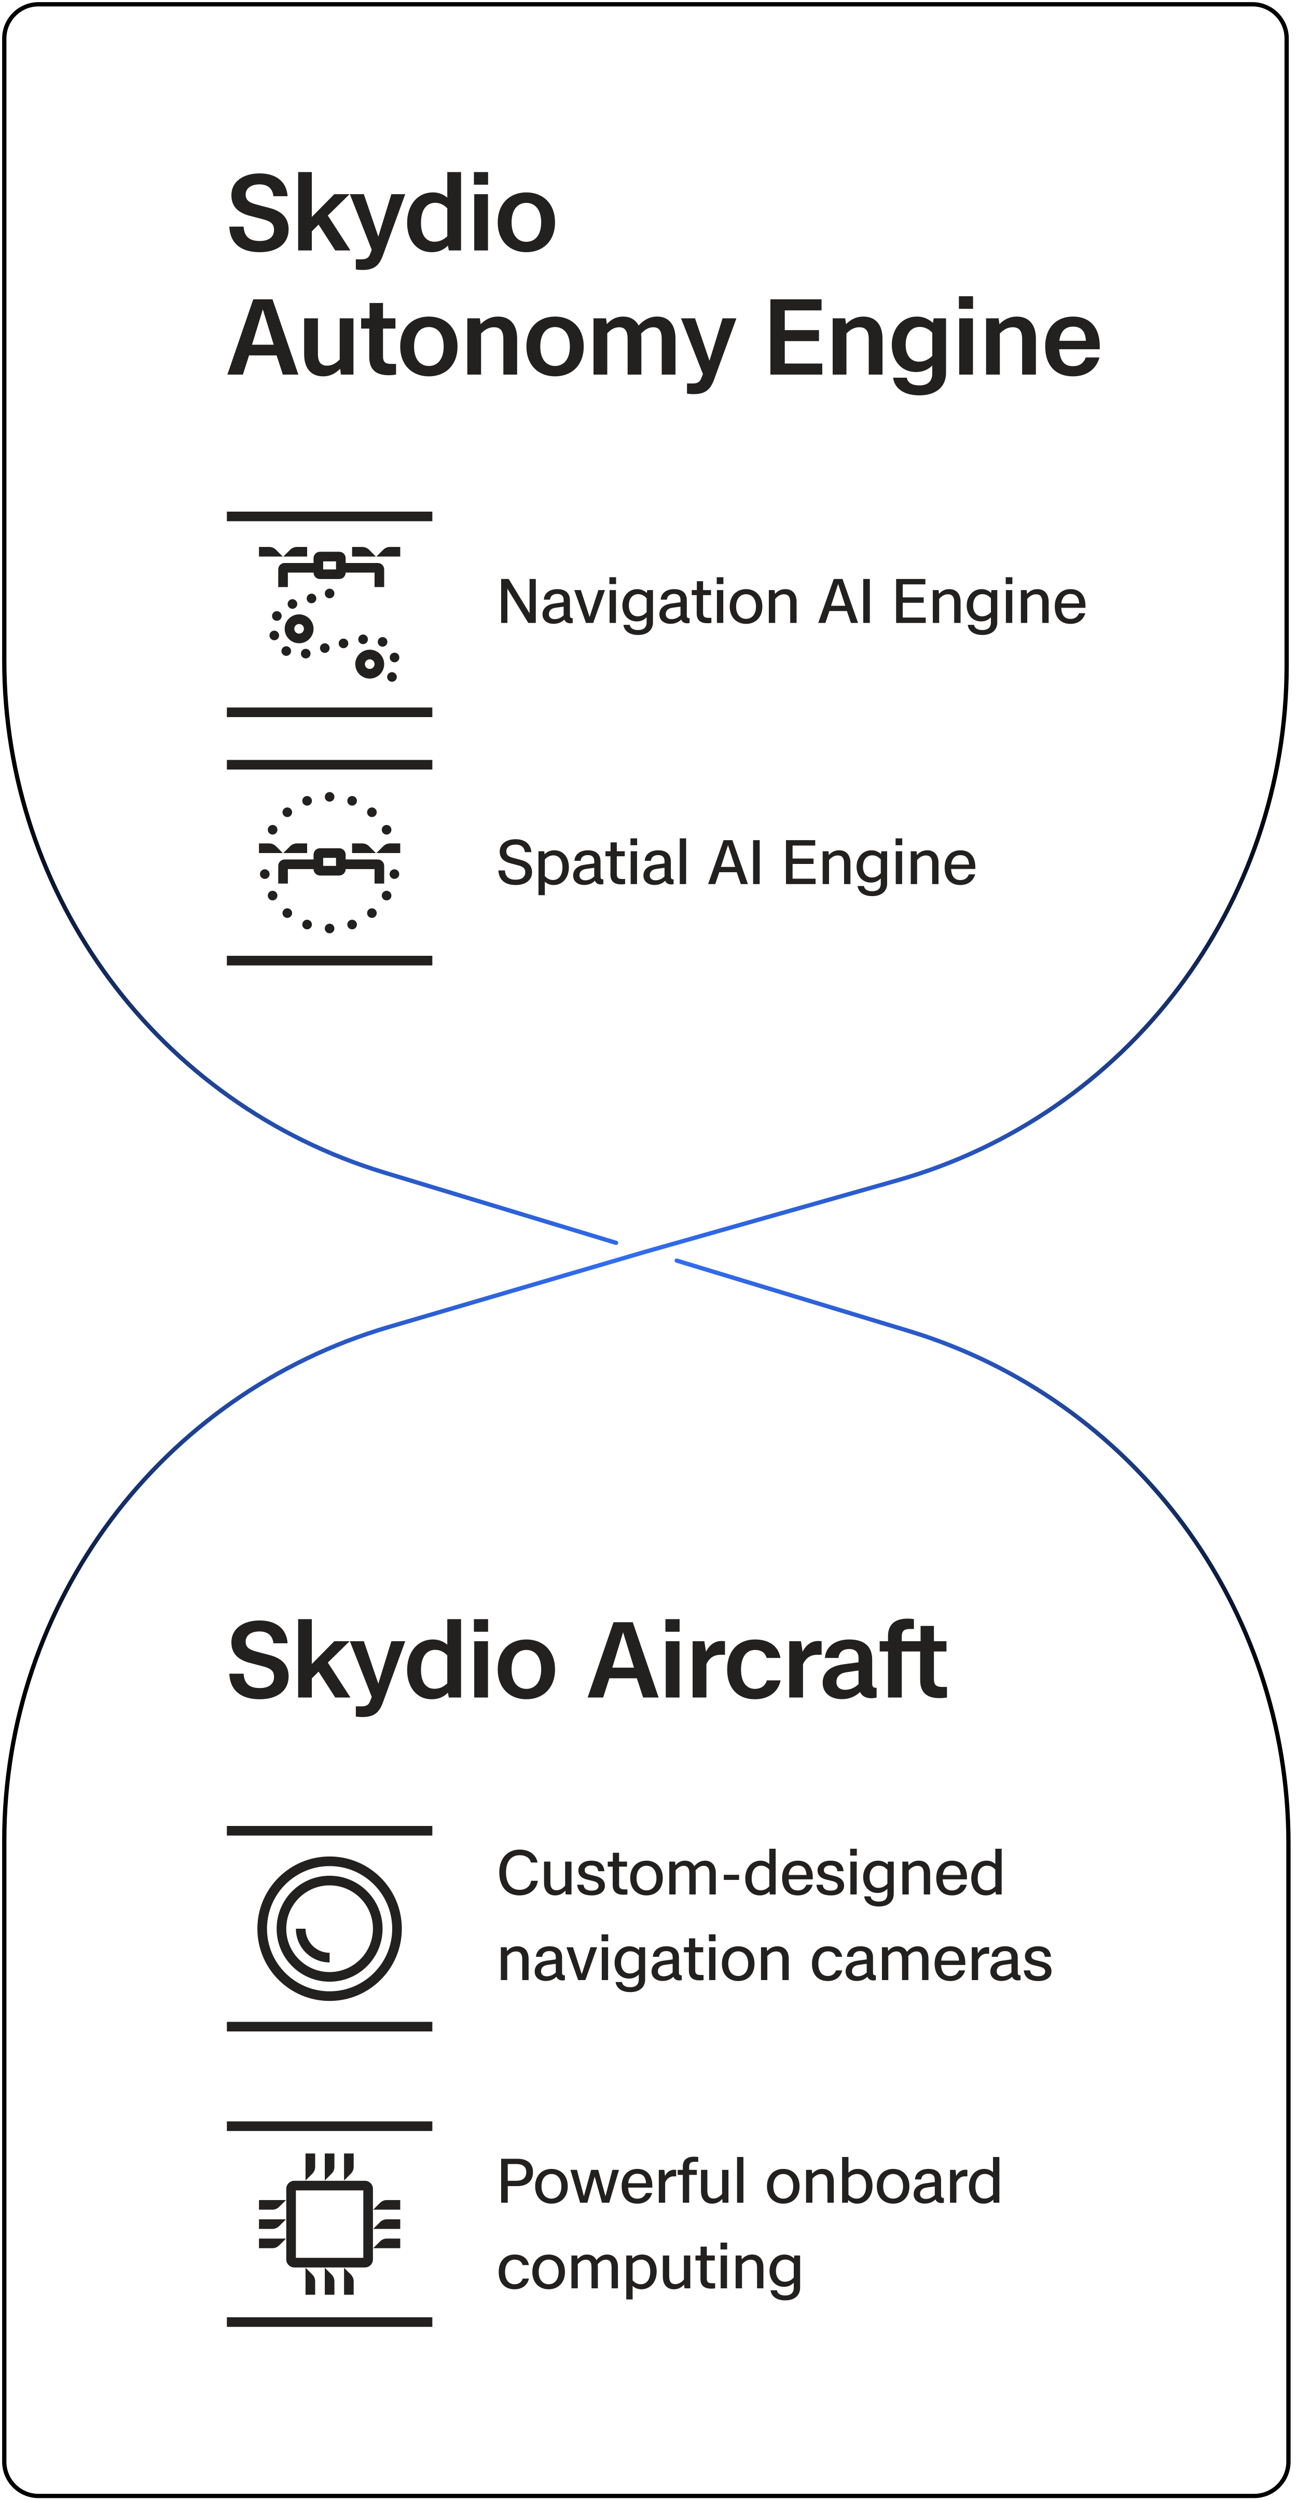
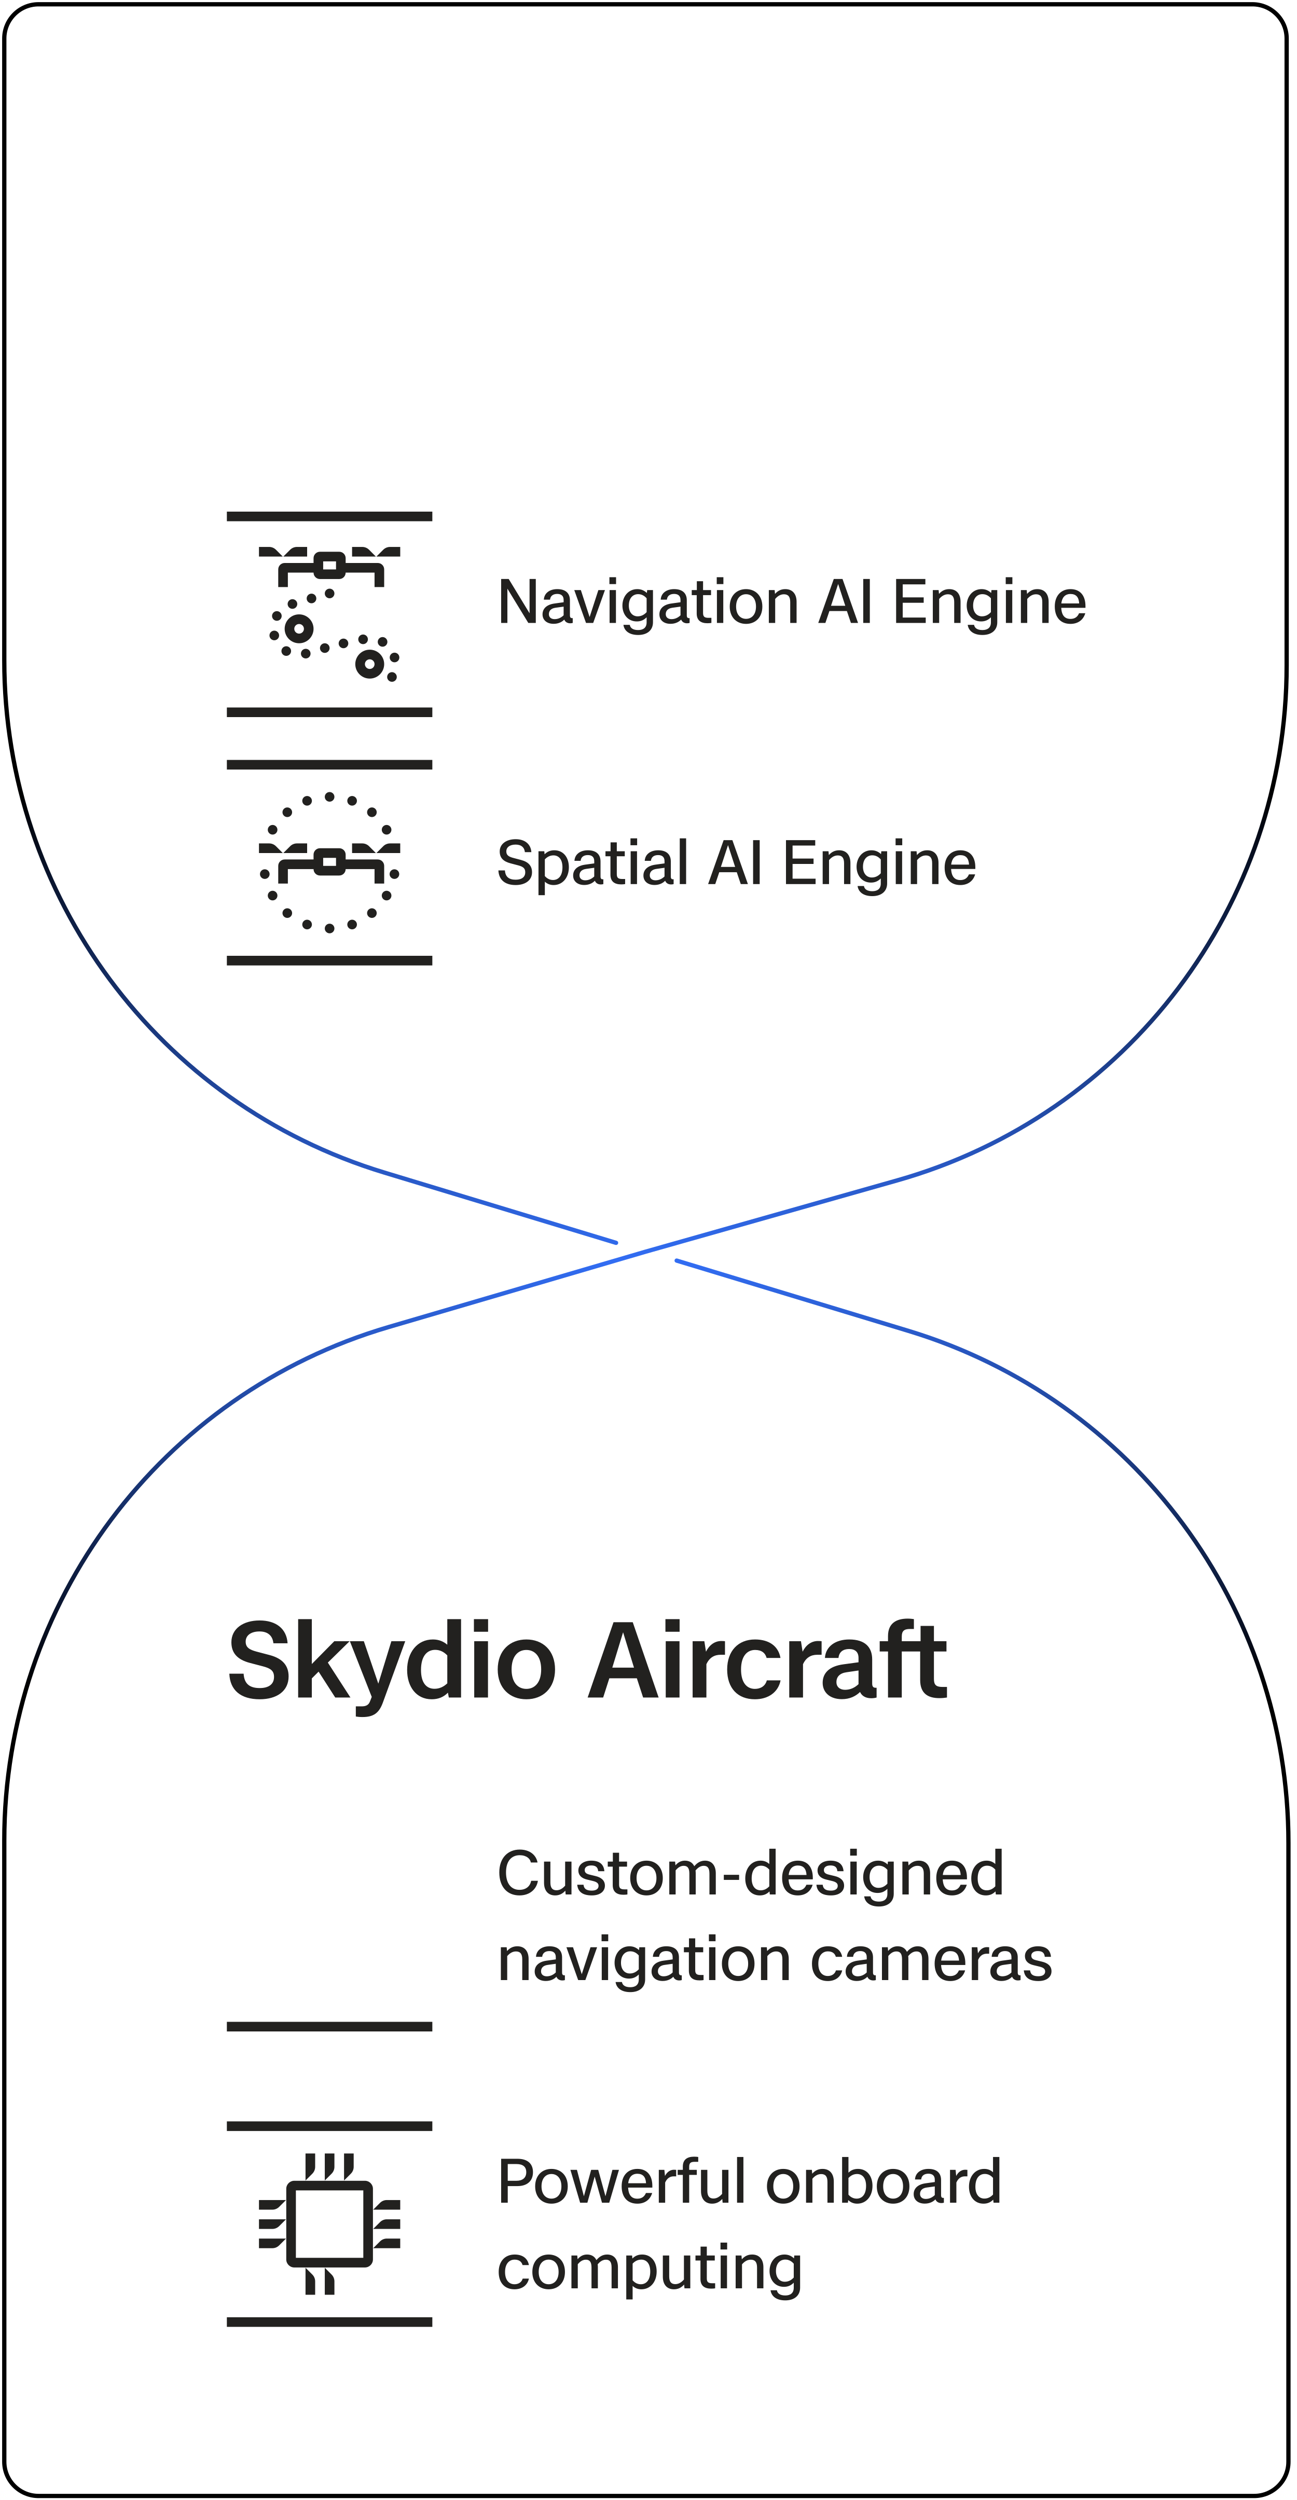
<svg xmlns="http://www.w3.org/2000/svg" fill="none" viewBox="0 0 303 584" height="584" width="303">
  <path stroke-linejoin="round" stroke-linecap="round" stroke-miterlimit="10" stroke="url(#paint0_linear_1373_8221)" d="M158.083 294.445L212.27 310.875C264.966 326.853 301 375.432 301 430.497L301 575C301 579.418 297.418 583 293 583L9 583C4.582 583 1 579.418 1 575L1 429.904C1 374.414 37.581 325.567 90.828 309.954L150.792 292.371L209.656 275.694C263.452 260.453 300.583 211.341 300.583 155.428L300.583 9C300.583 4.582 297.002 1 292.583 1L9 1C4.582 1 1 4.582 1 9L1 154.245C1 209.311 37.034 257.89 89.73 273.868L143.917 290.297" />
  <g clip-path="url(#clip0_1373_8221)">
    <path fill="#22211F" d="M53 119.501H101V121.751H53V119.501Z" />
    <path fill="#22211F" d="M53 165.251H101V167.501H53V165.251Z" />
    <path fill="#22211F" d="M90.597 157.563C90.907 157.025 91.596 156.841 92.134 157.151C92.672 157.462 92.856 158.15 92.545 158.688C92.234 159.226 91.547 159.411 91.009 159.101C90.471 158.79 90.286 158.102 90.597 157.563ZM86.375 151.751C88.239 151.751 89.75 153.262 89.75 155.126C89.75 156.99 88.239 158.501 86.375 158.501C84.511 158.501 83 156.99 83 155.126C83 153.262 84.511 151.751 86.375 151.751ZM86.375 154.001C85.754 154.001 85.25 154.505 85.25 155.126C85.25 155.747 85.754 156.251 86.375 156.251C86.996 156.251 87.5 155.747 87.5 155.126C87.5 154.505 86.996 154.001 86.375 154.001ZM91.879 152.486C92.479 152.326 93.096 152.682 93.257 153.282C93.418 153.882 93.062 154.499 92.462 154.66C91.862 154.821 91.245 154.464 91.084 153.864C90.923 153.264 91.279 152.647 91.879 152.486ZM71.137 151.585C71.737 151.424 72.354 151.781 72.515 152.381C72.675 152.981 72.319 153.598 71.719 153.759C71.119 153.919 70.502 153.563 70.341 152.963C70.18 152.363 70.537 151.746 71.137 151.585ZM65.9 151.51C66.211 150.972 66.899 150.787 67.438 151.098C67.975 151.408 68.16 152.097 67.85 152.635C67.539 153.173 66.85 153.357 66.312 153.047C65.775 152.736 65.59 152.048 65.9 151.51ZM75.585 150.291C76.185 150.13 76.802 150.486 76.963 151.086C77.124 151.686 76.767 152.303 76.167 152.464C75.567 152.625 74.95 152.269 74.789 151.669C74.628 151.069 74.985 150.452 75.585 150.291ZM79.951 149.198C80.551 149.038 81.168 149.394 81.329 149.994C81.49 150.594 81.133 151.211 80.533 151.372C79.933 151.533 79.316 151.176 79.155 150.576C78.995 149.976 79.351 149.359 79.951 149.198ZM88.4 149.367C88.711 148.829 89.399 148.645 89.938 148.956C90.475 149.267 90.66 149.954 90.35 150.492C90.039 151.03 89.351 151.215 88.812 150.904C88.274 150.594 88.09 149.905 88.4 149.367ZM84.531 148.244C85.131 148.084 85.748 148.439 85.909 149.039C86.07 149.639 85.713 150.256 85.113 150.417C84.513 150.578 83.896 150.222 83.735 149.622C83.575 149.022 83.931 148.405 84.531 148.244ZM69.875 143.501C71.739 143.501 73.25 145.012 73.25 146.876C73.25 148.74 71.739 150.251 69.875 150.251C68.011 150.251 66.5 148.74 66.5 146.876C66.5 145.012 68.011 143.501 69.875 143.501ZM63.788 147.342C64.388 147.181 65.005 147.538 65.166 148.138C65.327 148.738 64.97 149.355 64.37 149.516C63.77 149.676 63.154 149.32 62.993 148.72C62.833 148.12 63.188 147.503 63.788 147.342ZM69.875 145.751C69.254 145.751 68.75 146.255 68.75 146.876C68.75 147.497 69.254 148.001 69.875 148.001C70.496 148.001 71 147.497 71 146.876C71 146.255 70.496 145.751 69.875 145.751ZM63.704 143.313C64.015 142.775 64.703 142.591 65.241 142.901C65.779 143.212 65.964 143.9 65.653 144.438C65.343 144.977 64.654 145.161 64.116 144.851C63.578 144.54 63.394 143.852 63.704 143.313ZM68.031 139.994C68.631 139.834 69.248 140.189 69.409 140.789C69.57 141.389 69.213 142.006 68.613 142.167C68.013 142.328 67.396 141.972 67.235 141.372C67.075 140.772 67.431 140.155 68.031 139.994ZM72.77 138.661C73.391 138.661 73.895 139.165 73.895 139.786C73.895 140.407 73.392 140.911 72.77 140.911C72.149 140.911 71.645 140.407 71.645 139.786C71.646 139.165 72.149 138.661 72.77 138.661ZM77 137.497C77.621 137.497 78.125 138.001 78.125 138.622C78.125 139.243 77.621 139.747 77 139.747C76.379 139.747 75.875 139.243 75.875 138.622C75.875 138.001 76.379 137.497 77 137.497ZM79.25 128.876C80.078 128.876 80.75 129.548 80.75 130.376V131.501H88.25C89.078 131.501 89.75 132.173 89.75 133.001V137.126H87.5V133.751H80.75C80.75 134.579 80.078 135.251 79.25 135.251H74.75C73.922 135.251 73.25 134.579 73.25 133.751H67.25V137.126H65V133.001C65 132.173 65.672 131.501 66.5 131.501H73.25V130.376C73.25 129.548 73.922 128.876 74.75 128.876H79.25ZM75.5 133.001H78.5V131.126H75.5V133.001ZM62.879 127.751C63.476 127.751 64.048 127.988 64.47 128.41L66.061 130.001L60.5 130.002V127.751H62.879ZM71.751 130.002L66.189 130.001L67.78 128.41C68.202 127.988 68.774 127.751 69.371 127.751H71.751V130.002ZM84.628 127.751C85.225 127.751 85.797 127.988 86.219 128.41L87.81 130.001L82.25 130.002V127.751H84.628ZM93.5 130.002L87.939 130.001L89.529 128.41C89.951 127.988 90.523 127.751 91.12 127.751H93.5V130.002Z" />
  </g>
-   <path fill="#22211F" d="M60.68 58.909C56.216 58.909 53.72 56.773 53.576 52.933H56.912C57.056 55.333 58.352 56.293 60.68 56.293C62.888 56.293 64.016 55.309 64.016 53.701C64.016 52.309 63.296 51.709 61.472 51.229L58.448 50.437C55.472 49.669 54.056 48.133 54.056 45.589C54.056 42.397 56.84 40.501 60.656 40.501C64.448 40.501 66.968 42.397 67.184 45.829H63.872C63.68 44.077 62.6 43.069 60.632 43.069C58.568 43.069 57.392 44.029 57.392 45.445C57.392 46.837 58.328 47.341 59.912 47.773L63.008 48.589C65.984 49.381 67.424 51.013 67.424 53.581C67.424 56.989 64.688 58.909 60.68 58.909ZM69.653 58.501V40.189H72.845V50.677L78.101 45.349H81.677L76.589 50.341L81.869 58.501H78.317L74.429 52.453L72.845 54.037V58.501H69.653ZM84.686 63.061C84.062 63.061 83.558 63.013 83.126 62.941V60.565H84.47C85.358 60.565 86.102 60.373 86.462 59.341L86.846 58.357L81.734 45.349H84.998L88.382 55.261L91.43 45.349H94.67L89.438 59.701C88.574 62.053 87.35 63.061 84.686 63.061ZM104.855 58.501L104.639 57.373C103.607 58.429 102.359 58.909 100.847 58.909C97.247 58.909 95.111 55.981 95.111 52.069C95.111 48.013 97.439 44.941 101.135 44.941C102.551 44.941 103.607 45.421 104.495 46.165V40.189H107.711V58.501H104.855ZM98.351 52.069C98.351 55.045 99.599 56.461 101.495 56.461C102.671 56.461 103.631 56.005 104.495 55.189V48.661C103.703 47.845 102.791 47.365 101.663 47.365C99.815 47.365 98.351 48.757 98.351 52.069ZM110.786 58.501V45.349H114.002V58.501H110.786ZM114.026 40.189V43.141H110.714V40.189H114.026ZM122.971 58.909C119.131 58.909 116.275 56.365 116.275 51.949C116.275 47.485 119.155 44.941 122.971 44.941C126.787 44.941 129.667 47.485 129.667 51.949C129.667 56.365 126.787 58.909 122.971 58.909ZM122.971 56.485C124.963 56.485 126.427 54.949 126.427 51.949C126.427 48.925 124.963 47.389 122.971 47.389C120.955 47.389 119.515 48.925 119.515 51.949C119.515 54.949 120.955 56.485 122.971 56.485ZM53.12 87.501L59.168 69.909H63.656L69.704 87.501H66.08L64.616 83.013H58.184L56.744 87.501H53.12ZM58.88 80.517H63.944L61.4 72.261L58.88 80.517ZM75.473 87.909C72.545 87.909 71.057 85.869 71.057 82.797V74.349H74.273V82.653C74.273 84.645 75.017 85.413 76.409 85.413C77.585 85.413 78.545 84.813 79.361 83.949V74.349H82.577V87.501H79.649L79.457 86.133C78.377 87.261 77.105 87.909 75.473 87.909ZM90.846 87.645C87.966 87.645 86.262 86.445 86.262 83.397V76.749H84.366V74.349H86.334V70.773H89.478V74.349H92.382V76.749H89.478V83.205C89.478 84.501 89.934 85.005 91.398 85.005H92.526V87.501C92.094 87.573 91.494 87.645 90.846 87.645ZM100.19 87.909C96.35 87.909 93.494 85.365 93.494 80.949C93.494 76.485 96.374 73.941 100.19 73.941C104.006 73.941 106.886 76.485 106.886 80.949C106.886 85.365 104.006 87.909 100.19 87.909ZM100.19 85.485C102.182 85.485 103.646 83.949 103.646 80.949C103.646 77.925 102.182 76.389 100.19 76.389C98.174 76.389 96.734 77.925 96.734 80.949C96.734 83.949 98.174 85.485 100.19 85.485ZM117.593 79.221C117.593 77.229 116.849 76.437 115.385 76.437C114.161 76.437 113.225 77.037 112.385 77.901V87.501H109.169V74.349H112.097L112.289 75.717C113.393 74.613 114.689 73.941 116.321 73.941C119.321 73.941 120.809 76.005 120.809 79.077V87.501H117.593V79.221ZM129.674 87.909C125.834 87.909 122.978 85.365 122.978 80.949C122.978 76.485 125.858 73.941 129.674 73.941C133.49 73.941 136.37 76.485 136.37 80.949C136.37 85.365 133.49 87.909 129.674 87.909ZM129.674 85.485C131.666 85.485 133.13 83.949 133.13 80.949C133.13 77.925 131.666 76.389 129.674 76.389C127.658 76.389 126.218 77.925 126.218 80.949C126.218 83.949 127.658 85.485 129.674 85.485ZM138.653 87.501V74.349H141.581L141.773 75.693C142.805 74.589 144.005 73.941 145.541 73.941C147.269 73.941 148.493 74.709 149.189 76.029C150.341 74.781 151.733 73.941 153.509 73.941C156.365 73.941 157.805 76.005 157.805 79.101V87.501H154.589V79.197C154.589 77.205 153.893 76.437 152.621 76.437C151.445 76.437 150.557 77.085 149.765 77.949C149.813 78.309 149.837 78.693 149.837 79.101V87.501H146.621V79.197C146.621 77.205 145.925 76.437 144.653 76.437C143.501 76.437 142.637 77.037 141.869 77.853V87.501H138.653ZM162.054 92.061C161.43 92.061 160.926 92.013 160.494 91.941V89.565H161.838C162.726 89.565 163.47 89.373 163.83 88.341L164.214 87.357L159.102 74.349H162.366L165.75 84.261L168.798 74.349H172.038L166.806 88.701C165.942 91.053 164.718 92.061 162.054 92.061ZM179.976 87.501V69.909H191.928V72.501H183.336V77.109H191.328V79.677H183.336V84.909H192.096V87.501H179.976ZM202.952 79.221C202.952 77.229 202.208 76.437 200.744 76.437C199.52 76.437 198.584 77.037 197.744 77.901V87.501H194.528V74.349H197.456L197.648 75.717C198.752 74.613 200.048 73.941 201.68 73.941C204.68 73.941 206.168 76.005 206.168 79.077V87.501H202.952V79.221ZM221.01 87.069C221.01 90.453 218.562 92.349 214.794 92.349C211.002 92.349 208.938 90.597 208.65 88.221H211.842C212.034 89.349 213.018 90.021 214.794 90.021C216.666 90.021 217.794 89.157 217.794 87.189V85.389C216.714 86.421 215.466 86.901 214.002 86.901C210.282 86.901 208.338 83.901 208.338 80.541C208.338 76.965 210.546 73.941 214.218 73.941C215.706 73.941 216.906 74.493 217.938 75.405L218.13 74.349H221.01V87.069ZM211.578 80.541C211.578 83.037 212.826 84.477 214.674 84.477C215.922 84.477 216.906 83.997 217.794 83.133V77.709C217.002 76.869 216.042 76.365 214.866 76.365C212.994 76.365 211.578 77.757 211.578 80.541ZM224.083 87.501V74.349H227.299V87.501H224.083ZM227.323 69.189V72.141H224.011V69.189H227.323ZM238.788 79.221C238.788 77.229 238.044 76.437 236.58 76.437C235.356 76.437 234.42 77.037 233.58 77.901V87.501H230.364V74.349H233.292L233.484 75.717C234.588 74.613 235.884 73.941 237.516 73.941C240.516 73.941 242.004 76.005 242.004 79.077V87.501H238.788V79.221ZM250.654 87.909C246.598 87.909 244.174 85.365 244.174 80.877C244.174 76.461 246.862 73.941 250.678 73.941C254.59 73.941 256.918 76.461 256.918 80.829V81.573H247.438C247.63 84.381 248.71 85.533 250.654 85.533C252.142 85.533 253.126 84.885 253.654 83.493H256.846C256.102 86.229 253.894 87.909 250.654 87.909ZM247.486 79.605H253.678C253.558 77.349 252.574 76.293 250.678 76.293C248.758 76.293 247.75 77.493 247.486 79.605Z" />
  <path fill="#22211F" d="M117.078 145.501V135.239H118.842L123.714 143.247V135.239H125.17V145.501H123.42L118.534 137.493V145.501H117.078ZM133.198 145.585C132.498 145.585 132.008 145.221 131.826 144.717C131.28 145.291 130.44 145.711 129.334 145.711C127.766 145.711 126.744 144.843 126.744 143.499C126.744 142.239 127.612 141.231 129.544 140.965L131.672 140.671V140.125C131.672 139.229 131.168 138.725 130.188 138.725C129.264 138.725 128.592 139.131 128.494 140.069H127.052C127.136 138.487 128.466 137.605 130.188 137.605C132.204 137.605 133.142 138.627 133.142 140.209V143.709C133.142 144.213 133.324 144.381 133.632 144.381H133.8V145.501C133.632 145.557 133.408 145.585 133.198 145.585ZM128.228 143.457C128.228 144.185 128.76 144.619 129.558 144.619C130.426 144.619 131.112 144.255 131.672 143.723V141.693L129.768 141.959C128.732 142.099 128.228 142.659 128.228 143.457ZM136.902 145.501L134.158 137.829H135.698L137.742 144.129L139.786 137.829H141.326L138.582 145.501H136.902ZM142.41 145.501V137.829H143.894V145.501H142.41ZM143.922 134.819V136.429H142.368V134.819H143.922ZM152.546 145.347C152.546 147.251 151.146 148.315 149.088 148.315C146.988 148.315 145.826 147.335 145.644 145.949H147.128C147.254 146.733 147.926 147.167 149.088 147.167C150.278 147.167 151.062 146.621 151.062 145.347V144.185C150.39 144.871 149.648 145.151 148.766 145.151C146.638 145.151 145.406 143.443 145.406 141.455C145.406 139.327 146.792 137.605 148.878 137.605C149.76 137.605 150.474 137.899 151.118 138.501L151.188 137.829H152.546V145.347ZM146.904 141.455C146.904 142.995 147.744 143.961 148.962 143.961C149.844 143.961 150.502 143.583 151.062 142.981V139.747C150.544 139.159 149.914 138.781 149.074 138.781C147.884 138.781 146.904 139.663 146.904 141.455ZM160.501 145.585C159.801 145.585 159.311 145.221 159.129 144.717C158.583 145.291 157.743 145.711 156.637 145.711C155.069 145.711 154.047 144.843 154.047 143.499C154.047 142.239 154.915 141.231 156.847 140.965L158.975 140.671V140.125C158.975 139.229 158.471 138.725 157.491 138.725C156.567 138.725 155.895 139.131 155.797 140.069H154.355C154.439 138.487 155.769 137.605 157.491 137.605C159.507 137.605 160.445 138.627 160.445 140.209V143.709C160.445 144.213 160.627 144.381 160.935 144.381H161.103V145.501C160.935 145.557 160.711 145.585 160.501 145.585ZM155.531 143.457C155.531 144.185 156.063 144.619 156.861 144.619C157.729 144.619 158.415 144.255 158.975 143.723V141.693L157.071 141.959C156.035 142.099 155.531 142.659 155.531 143.457ZM165.255 145.571C163.701 145.571 162.763 144.885 162.763 143.303V139.005H161.601V137.829H162.791V135.757H164.247V137.829H166.109V139.005H164.247V143.163C164.247 143.975 164.527 144.311 165.465 144.311H166.193V145.501C165.941 145.543 165.619 145.571 165.255 145.571ZM167.485 145.501V137.829H168.969V145.501H167.485ZM168.997 134.819V136.429H167.443V134.819H168.997ZM174.289 145.725C172.147 145.725 170.481 144.269 170.481 141.679C170.481 139.075 172.161 137.605 174.289 137.605C176.417 137.605 178.097 139.075 178.097 141.679C178.097 144.269 176.431 145.725 174.289 145.725ZM174.289 144.549C175.605 144.549 176.613 143.555 176.613 141.679C176.613 139.789 175.605 138.795 174.289 138.795C172.973 138.795 171.965 139.789 171.965 141.679C171.965 143.555 172.973 144.549 174.289 144.549ZM184.61 140.629C184.61 139.341 184.106 138.809 183.14 138.809C182.272 138.809 181.614 139.299 181.096 139.901V145.501H179.612V137.829H180.97L181.054 138.725C181.698 137.997 182.454 137.605 183.462 137.605C185.212 137.605 186.094 138.823 186.094 140.559V145.501H184.61V140.629ZM191.158 145.501L194.784 135.239H196.828L200.454 145.501H198.788L197.85 142.729H193.762L192.824 145.501H191.158ZM194.14 141.497H197.472L195.806 136.401L194.14 141.497ZM201.666 145.501V135.239H203.206V145.501H201.666ZM209.349 145.501V135.239H216.181V136.499H210.889V139.537H215.789V140.797H210.889V144.241H216.265V145.501H209.349ZM222.918 140.629C222.918 139.341 222.414 138.809 221.448 138.809C220.58 138.809 219.922 139.299 219.404 139.901V145.501H217.92V137.829H219.278L219.362 138.725C220.006 137.997 220.762 137.605 221.77 137.605C223.52 137.605 224.402 138.823 224.402 140.559V145.501H222.918V140.629ZM232.978 145.347C232.978 147.251 231.578 148.315 229.52 148.315C227.42 148.315 226.258 147.335 226.076 145.949H227.56C227.686 146.733 228.358 147.167 229.52 147.167C230.71 147.167 231.494 146.621 231.494 145.347V144.185C230.822 144.871 230.08 145.151 229.198 145.151C227.07 145.151 225.838 143.443 225.838 141.455C225.838 139.327 227.224 137.605 229.31 137.605C230.192 137.605 230.906 137.899 231.55 138.501L231.62 137.829H232.978V145.347ZM227.336 141.455C227.336 142.995 228.176 143.961 229.394 143.961C230.276 143.961 230.934 143.583 231.494 142.981V139.747C230.976 139.159 230.346 138.781 229.506 138.781C228.316 138.781 227.336 139.663 227.336 141.455ZM234.996 145.501V137.829H236.48V145.501H234.996ZM236.508 134.819V136.429H234.954V134.819H236.508ZM243.494 140.629C243.494 139.341 242.99 138.809 242.024 138.809C241.156 138.809 240.498 139.299 239.98 139.901V145.501H238.496V137.829H239.854L239.938 138.725C240.582 137.997 241.338 137.605 242.346 137.605C244.096 137.605 244.978 138.823 244.978 140.559V145.501H243.494V140.629ZM250.082 145.725C247.814 145.725 246.414 144.269 246.414 141.651C246.414 139.019 247.996 137.605 250.082 137.605C252.238 137.605 253.582 138.991 253.582 141.581V141.973H247.926C248.024 143.807 248.794 144.563 250.082 144.563C251.048 144.563 251.72 144.129 252.084 143.233H253.54C253.078 144.829 251.804 145.725 250.082 145.725ZM247.94 140.951H252.112C252.028 139.467 251.37 138.739 250.082 138.739C248.766 138.739 248.094 139.621 247.94 140.951Z" />
  <path fill="#22211F" d="M120.466 206.725C117.946 206.725 116.532 205.479 116.434 203.309H117.96C118.058 204.821 118.912 205.479 120.466 205.479C121.936 205.479 122.706 204.821 122.706 203.743C122.706 202.847 122.244 202.441 121.082 202.133L119.276 201.657C117.568 201.209 116.742 200.369 116.742 198.871C116.742 197.121 118.296 196.015 120.466 196.015C122.552 196.015 124.008 197.107 124.134 199.039H122.622C122.51 197.933 121.768 197.275 120.466 197.275C119.066 197.275 118.282 197.919 118.282 198.871C118.282 199.809 118.94 200.131 119.934 200.397L121.74 200.873C123.434 201.321 124.288 202.231 124.288 203.743C124.288 205.661 122.664 206.725 120.466 206.725ZM125.799 209.091V198.829H127.157L127.227 199.543C127.871 198.885 128.613 198.605 129.509 198.605C131.567 198.605 132.897 200.215 132.897 202.567C132.897 205.003 131.441 206.725 129.327 206.725C128.473 206.725 127.815 206.431 127.283 205.941V209.091H125.799ZM127.283 204.625C127.787 205.199 128.417 205.549 129.201 205.549C130.391 205.549 131.399 204.667 131.399 202.567C131.399 200.761 130.559 199.795 129.299 199.795C128.487 199.795 127.829 200.145 127.283 200.733V204.625ZM140.348 206.585C139.648 206.585 139.158 206.221 138.976 205.717C138.43 206.291 137.59 206.711 136.484 206.711C134.916 206.711 133.894 205.843 133.894 204.499C133.894 203.239 134.762 202.231 136.694 201.965L138.822 201.671V201.125C138.822 200.229 138.318 199.725 137.338 199.725C136.414 199.725 135.742 200.131 135.644 201.069H134.202C134.286 199.487 135.616 198.605 137.338 198.605C139.354 198.605 140.292 199.627 140.292 201.209V204.709C140.292 205.213 140.474 205.381 140.782 205.381H140.95V206.501C140.782 206.557 140.558 206.585 140.348 206.585ZM135.378 204.457C135.378 205.185 135.91 205.619 136.708 205.619C137.576 205.619 138.262 205.255 138.822 204.723V202.693L136.918 202.959C135.882 203.099 135.378 203.659 135.378 204.457ZM145.102 206.571C143.548 206.571 142.61 205.885 142.61 204.303V200.005H141.448V198.829H142.638V196.757H144.094V198.829H145.956V200.005H144.094V204.163C144.094 204.975 144.374 205.311 145.312 205.311H146.04V206.501C145.788 206.543 145.466 206.571 145.102 206.571ZM147.332 206.501V198.829H148.816V206.501H147.332ZM148.844 195.819V197.429H147.29V195.819H148.844ZM156.768 206.585C156.068 206.585 155.578 206.221 155.396 205.717C154.85 206.291 154.01 206.711 152.904 206.711C151.336 206.711 150.314 205.843 150.314 204.499C150.314 203.239 151.182 202.231 153.114 201.965L155.242 201.671V201.125C155.242 200.229 154.738 199.725 153.758 199.725C152.834 199.725 152.162 200.131 152.064 201.069H150.622C150.706 199.487 152.036 198.605 153.758 198.605C155.774 198.605 156.712 199.627 156.712 201.209V204.709C156.712 205.213 156.894 205.381 157.202 205.381H157.37V206.501C157.202 206.557 156.978 206.585 156.768 206.585ZM151.798 204.457C151.798 205.185 152.33 205.619 153.128 205.619C153.996 205.619 154.682 205.255 155.242 204.723V202.693L153.338 202.959C152.302 203.099 151.798 203.659 151.798 204.457ZM158.803 206.501V195.819H160.287V206.501H158.803ZM165.427 206.501L169.053 196.239H171.097L174.723 206.501H173.057L172.119 203.729H168.031L167.093 206.501H165.427ZM168.409 202.497H171.741L170.075 197.401L168.409 202.497ZM175.935 206.501V196.239H177.475V206.501H175.935ZM183.619 206.501V196.239H190.451V197.499H185.159V200.537H190.059V201.797H185.159V205.241H190.535V206.501H183.619ZM197.188 201.629C197.188 200.341 196.684 199.809 195.718 199.809C194.85 199.809 194.192 200.299 193.674 200.901V206.501H192.19V198.829H193.548L193.632 199.725C194.276 198.997 195.032 198.605 196.04 198.605C197.79 198.605 198.672 199.823 198.672 201.559V206.501H197.188V201.629ZM207.248 206.347C207.248 208.251 205.848 209.315 203.79 209.315C201.69 209.315 200.528 208.335 200.346 206.949H201.83C201.956 207.733 202.628 208.167 203.79 208.167C204.98 208.167 205.764 207.621 205.764 206.347V205.185C205.092 205.871 204.35 206.151 203.468 206.151C201.34 206.151 200.108 204.443 200.108 202.455C200.108 200.327 201.494 198.605 203.58 198.605C204.462 198.605 205.176 198.899 205.82 199.501L205.89 198.829H207.248V206.347ZM201.606 202.455C201.606 203.995 202.446 204.961 203.664 204.961C204.546 204.961 205.204 204.583 205.764 203.981V200.747C205.246 200.159 204.616 199.781 203.776 199.781C202.586 199.781 201.606 200.663 201.606 202.455ZM209.266 206.501V198.829H210.75V206.501H209.266ZM210.778 195.819V197.429H209.224V195.819H210.778ZM217.764 201.629C217.764 200.341 217.26 199.809 216.294 199.809C215.426 199.809 214.768 200.299 214.25 200.901V206.501H212.766V198.829H214.124L214.208 199.725C214.852 198.997 215.608 198.605 216.616 198.605C218.366 198.605 219.248 199.823 219.248 201.559V206.501H217.764V201.629ZM224.352 206.725C222.084 206.725 220.684 205.269 220.684 202.651C220.684 200.019 222.266 198.605 224.352 198.605C226.508 198.605 227.852 199.991 227.852 202.581V202.973H222.196C222.294 204.807 223.064 205.563 224.352 205.563C225.318 205.563 225.99 205.129 226.354 204.233H227.81C227.348 205.829 226.074 206.725 224.352 206.725ZM222.21 201.951H226.382C226.298 200.467 225.64 199.739 224.352 199.739C223.036 199.739 222.364 200.621 222.21 201.951Z" />
  <g clip-path="url(#clip1_1373_8221)">
    <path fill="#22211F" d="M53 177.501H101V179.751H53V177.501Z" />
    <path fill="#22211F" d="M53 223.251H101V225.501H53V223.251Z" />
    <path fill="#22211F" d="M77 215.751C77.621 215.751 78.125 216.255 78.125 216.876C78.125 217.497 77.621 218.001 77 218.001C76.379 218.001 75.875 217.497 75.875 216.876C75.875 216.255 76.379 215.751 77 215.751ZM70.684 215.564C70.896 214.981 71.542 214.679 72.126 214.892C72.71 215.104 73.011 215.75 72.798 216.334C72.585 216.917 71.94 217.218 71.357 217.006C70.773 216.793 70.472 216.148 70.684 215.564ZM81.874 214.892C82.458 214.679 83.103 214.98 83.316 215.563C83.528 216.147 83.227 216.793 82.644 217.006C82.06 217.218 81.414 216.917 81.201 216.333C80.989 215.749 81.291 215.104 81.874 214.892ZM66.255 212.556C66.654 212.08 67.364 212.018 67.84 212.417C68.316 212.816 68.378 213.526 67.979 214.002C67.579 214.478 66.87 214.54 66.394 214.141C65.918 213.741 65.856 213.032 66.255 212.556ZM86.159 212.417C86.635 212.018 87.345 212.08 87.744 212.556C88.144 213.032 88.082 213.741 87.606 214.141C87.13 214.54 86.42 214.478 86.021 214.002C85.622 213.526 85.684 212.816 86.159 212.417ZM63.122 208.214C63.66 207.903 64.349 208.088 64.659 208.626C64.97 209.164 64.785 209.852 64.247 210.163C63.709 210.474 63.021 210.289 62.71 209.751C62.4 209.213 62.584 208.525 63.122 208.214ZM89.341 208.626C89.652 208.088 90.339 207.904 90.877 208.214C91.415 208.525 91.6 209.213 91.289 209.751C90.979 210.289 90.29 210.474 89.752 210.163C89.214 209.852 89.03 209.164 89.341 208.626ZM61.663 203.062C62.275 202.955 62.858 203.364 62.966 203.976C63.074 204.587 62.666 205.17 62.054 205.278C61.442 205.386 60.858 204.978 60.75 204.366C60.642 203.754 61.051 203.17 61.663 203.062ZM91.033 203.976C91.141 203.364 91.725 202.955 92.337 203.062C92.949 203.171 93.357 203.754 93.249 204.366C93.141 204.978 92.557 205.386 91.946 205.278C91.334 205.17 90.926 204.587 91.033 203.976ZM62.71 193.251C63.021 192.713 63.709 192.528 64.247 192.839C64.785 193.15 64.97 193.838 64.659 194.376C64.349 194.914 63.66 195.099 63.122 194.788C62.584 194.477 62.4 193.789 62.71 193.251ZM89.752 192.839C90.29 192.528 90.979 192.713 91.289 193.251C91.6 193.789 91.415 194.477 90.877 194.788C90.339 195.098 89.652 194.914 89.341 194.376C89.03 193.838 89.214 193.15 89.752 192.839ZM66.394 188.861C66.87 188.462 67.579 188.524 67.979 189C68.378 189.476 68.316 190.186 67.84 190.585C67.364 190.984 66.654 190.922 66.255 190.446C65.856 189.97 65.918 189.261 66.394 188.861ZM86.021 189C86.42 188.524 87.13 188.462 87.606 188.861C88.082 189.261 88.144 189.97 87.744 190.446C87.345 190.922 86.635 190.984 86.159 190.585C85.684 190.186 85.622 189.476 86.021 189ZM71.357 185.996C71.941 185.784 72.587 186.084 72.799 186.668C73.012 187.252 72.71 187.898 72.126 188.11C71.542 188.323 70.896 188.021 70.684 187.438C70.472 186.854 70.773 186.209 71.357 185.996ZM81.201 186.668C81.414 186.085 82.059 185.784 82.643 185.996C83.227 186.209 83.528 186.854 83.316 187.438C83.103 188.021 82.457 188.323 81.873 188.11C81.29 187.898 80.989 187.252 81.201 186.668ZM77 185.001C77.621 185.001 78.125 185.505 78.125 186.126C78.125 186.747 77.621 187.251 77 187.251C76.379 187.251 75.875 186.747 75.875 186.126C75.875 185.505 76.379 185.001 77 185.001Z" />
    <path fill="#22211F" d="M79.25 198.126C80.078 198.126 80.75 198.798 80.75 199.626V200.751H88.25C89.078 200.751 89.75 201.423 89.75 202.251V206.376H87.5V203.001H80.75C80.75 203.829 80.078 204.501 79.25 204.501H74.75C73.922 204.501 73.25 203.829 73.25 203.001H67.25V206.376H65V202.251C65 201.423 65.672 200.751 66.5 200.751H73.25V199.626C73.25 198.798 73.922 198.126 74.75 198.126H79.25ZM75.5 202.251H78.5V200.376H75.5V202.251ZM62.879 197.001C63.476 197.001 64.048 197.238 64.47 197.66L66.061 199.251L60.5 199.252V197.001H62.879ZM71.751 199.252L66.189 199.251L67.78 197.66C68.202 197.238 68.774 197.001 69.371 197.001H71.751V199.252ZM84.628 197.001C85.225 197.001 85.797 197.238 86.219 197.66L87.81 199.251L82.25 199.252V197.001H84.628ZM93.5 199.252L87.939 199.251L89.529 197.66C89.951 197.238 90.524 197.001 91.12 197.001H93.5V199.252Z" />
  </g>
  <path fill="#22211F" d="M121.348 442.725C118.59 442.725 116.644 440.835 116.644 437.349C116.644 433.919 118.688 432.015 121.418 432.015C123.77 432.015 125.268 433.303 125.576 435.039H124.008C123.854 434.101 122.93 433.331 121.418 433.331C119.528 433.331 118.212 434.661 118.212 437.349C118.212 440.079 119.528 441.423 121.348 441.423C122.958 441.423 123.854 440.527 124.092 439.309H125.66C125.38 441.199 123.84 442.725 121.348 442.725ZM129.686 442.725C127.978 442.725 127.096 441.521 127.096 439.785V434.829H128.58V439.715C128.58 441.003 129.084 441.521 130.008 441.521C130.862 441.521 131.506 441.031 132.024 440.443V434.829H133.508V442.501H132.15L132.066 441.619C131.436 442.333 130.666 442.725 129.686 442.725ZM138.25 442.725C136.178 442.725 135.016 441.913 134.848 440.233H136.318C136.43 441.227 137.046 441.605 138.25 441.605C139.37 441.605 139.832 441.115 139.832 440.485C139.832 439.897 139.426 439.575 138.502 439.351L137.116 439.015C135.884 438.721 135.114 438.049 135.114 436.873C135.114 435.571 136.29 434.605 138.124 434.605C139.93 434.605 141.05 435.361 141.19 437.069H139.748C139.65 436.075 139.104 435.725 138.124 435.725C137.116 435.725 136.598 436.187 136.598 436.789C136.598 437.405 136.976 437.685 137.732 437.867L139.118 438.203C140.406 438.511 141.316 439.183 141.316 440.443C141.316 441.759 140.224 442.725 138.25 442.725ZM145.635 442.571C144.081 442.571 143.143 441.885 143.143 440.303V436.005H141.981V434.829H143.171V432.757H144.627V434.829H146.489V436.005H144.627V440.163C144.627 440.975 144.907 441.311 145.845 441.311H146.573V442.501C146.321 442.543 145.999 442.571 145.635 442.571ZM151.033 442.725C148.891 442.725 147.225 441.269 147.225 438.679C147.225 436.075 148.905 434.605 151.033 434.605C153.161 434.605 154.841 436.075 154.841 438.679C154.841 441.269 153.175 442.725 151.033 442.725ZM151.033 441.549C152.349 441.549 153.357 440.555 153.357 438.679C153.357 436.789 152.349 435.795 151.033 435.795C149.717 435.795 148.709 436.789 148.709 438.679C148.709 440.555 149.717 441.549 151.033 441.549ZM156.356 442.501V434.829H157.714L157.798 435.697C158.4 434.997 159.1 434.605 160.01 434.605C161.074 434.605 161.802 435.095 162.194 435.907C162.852 435.123 163.636 434.605 164.7 434.605C166.366 434.605 167.22 435.823 167.22 437.559V442.501H165.736V437.629C165.736 436.341 165.302 435.809 164.42 435.809C163.58 435.809 162.978 436.313 162.488 436.901C162.516 437.111 162.53 437.335 162.53 437.559V442.501H161.046V437.629C161.046 436.341 160.612 435.809 159.73 435.809C158.918 435.809 158.33 436.285 157.84 436.873V442.501H156.356ZM172.666 437.909V439.099H169.096V437.909H172.666ZM179.844 442.501L179.76 441.787C179.13 442.445 178.388 442.725 177.492 442.725C175.434 442.725 174.104 441.115 174.104 438.763C174.104 436.327 175.56 434.605 177.674 434.605C178.528 434.605 179.186 434.899 179.718 435.389V431.819H181.202V442.501H179.844ZM175.602 438.763C175.602 440.569 176.442 441.535 177.702 441.535C178.514 441.535 179.172 441.185 179.718 440.597V436.705C179.214 436.131 178.584 435.781 177.8 435.781C176.61 435.781 175.602 436.663 175.602 438.763ZM186.385 442.725C184.117 442.725 182.717 441.269 182.717 438.651C182.717 436.019 184.299 434.605 186.385 434.605C188.541 434.605 189.885 435.991 189.885 438.581V438.973H184.229C184.327 440.807 185.097 441.563 186.385 441.563C187.351 441.563 188.023 441.129 188.387 440.233H189.843C189.381 441.829 188.107 442.725 186.385 442.725ZM184.243 437.951H188.415C188.331 436.467 187.673 435.739 186.385 435.739C185.069 435.739 184.397 436.621 184.243 437.951ZM194.127 442.725C192.055 442.725 190.893 441.913 190.725 440.233H192.195C192.307 441.227 192.923 441.605 194.127 441.605C195.247 441.605 195.709 441.115 195.709 440.485C195.709 439.897 195.303 439.575 194.379 439.351L192.993 439.015C191.761 438.721 190.991 438.049 190.991 436.873C190.991 435.571 192.167 434.605 194.001 434.605C195.807 434.605 196.927 435.361 197.067 437.069H195.625C195.527 436.075 194.981 435.725 194.001 435.725C192.993 435.725 192.475 436.187 192.475 436.789C192.475 437.405 192.853 437.685 193.609 437.867L194.995 438.203C196.283 438.511 197.193 439.183 197.193 440.443C197.193 441.759 196.101 442.725 194.127 442.725ZM198.656 442.501V434.829H200.14V442.501H198.656ZM200.168 431.819V433.429H198.614V431.819H200.168ZM208.792 442.347C208.792 444.251 207.392 445.315 205.334 445.315C203.234 445.315 202.072 444.335 201.89 442.949H203.374C203.5 443.733 204.172 444.167 205.334 444.167C206.524 444.167 207.308 443.621 207.308 442.347V441.185C206.636 441.871 205.894 442.151 205.012 442.151C202.884 442.151 201.652 440.443 201.652 438.455C201.652 436.327 203.038 434.605 205.124 434.605C206.006 434.605 206.72 434.899 207.364 435.501L207.434 434.829H208.792V442.347ZM203.15 438.455C203.15 439.995 203.99 440.961 205.208 440.961C206.09 440.961 206.748 440.583 207.308 439.981V436.747C206.79 436.159 206.16 435.781 205.32 435.781C204.13 435.781 203.15 436.663 203.15 438.455ZM215.809 437.629C215.809 436.341 215.305 435.809 214.339 435.809C213.471 435.809 212.813 436.299 212.295 436.901V442.501H210.811V434.829H212.169L212.253 435.725C212.897 434.997 213.653 434.605 214.661 434.605C216.411 434.605 217.293 435.823 217.293 437.559V442.501H215.809V437.629ZM222.397 442.725C220.129 442.725 218.729 441.269 218.729 438.651C218.729 436.019 220.311 434.605 222.397 434.605C224.553 434.605 225.897 435.991 225.897 438.581V438.973H220.241C220.339 440.807 221.109 441.563 222.397 441.563C223.363 441.563 224.035 441.129 224.399 440.233H225.855C225.393 441.829 224.119 442.725 222.397 442.725ZM220.255 437.951H224.427C224.343 436.467 223.685 435.739 222.397 435.739C221.081 435.739 220.409 436.621 220.255 437.951ZM232.644 442.501L232.56 441.787C231.93 442.445 231.188 442.725 230.292 442.725C228.234 442.725 226.904 441.115 226.904 438.763C226.904 436.327 228.36 434.605 230.474 434.605C231.328 434.605 231.986 434.899 232.518 435.389V431.819H234.002V442.501H232.644ZM228.402 438.763C228.402 440.569 229.242 441.535 230.502 441.535C231.314 441.535 231.972 441.185 232.518 440.597V436.705C232.014 436.131 231.384 435.781 230.6 435.781C229.41 435.781 228.402 436.663 228.402 438.763ZM122.006 457.629C122.006 456.341 121.502 455.809 120.536 455.809C119.668 455.809 119.01 456.299 118.492 456.901V462.501H117.008V454.829H118.366L118.45 455.725C119.094 454.997 119.85 454.605 120.858 454.605C122.608 454.605 123.49 455.823 123.49 457.559V462.501H122.006V457.629ZM131.366 462.585C130.666 462.585 130.176 462.221 129.994 461.717C129.448 462.291 128.608 462.711 127.502 462.711C125.934 462.711 124.912 461.843 124.912 460.499C124.912 459.239 125.78 458.231 127.712 457.965L129.84 457.671V457.125C129.84 456.229 129.336 455.725 128.356 455.725C127.432 455.725 126.76 456.131 126.662 457.069H125.22C125.304 455.487 126.634 454.605 128.356 454.605C130.372 454.605 131.31 455.627 131.31 457.209V460.709C131.31 461.213 131.492 461.381 131.8 461.381H131.968V462.501C131.8 462.557 131.576 462.585 131.366 462.585ZM126.396 460.457C126.396 461.185 126.928 461.619 127.726 461.619C128.594 461.619 129.28 461.255 129.84 460.723V458.693L127.936 458.959C126.9 459.099 126.396 459.659 126.396 460.457ZM135.07 462.501L132.326 454.829H133.866L135.91 461.129L137.954 454.829H139.494L136.75 462.501H135.07ZM140.578 462.501V454.829H142.062V462.501H140.578ZM142.09 451.819V453.429H140.536V451.819H142.09ZM150.714 462.347C150.714 464.251 149.314 465.315 147.256 465.315C145.156 465.315 143.994 464.335 143.812 462.949H145.296C145.422 463.733 146.094 464.167 147.256 464.167C148.446 464.167 149.23 463.621 149.23 462.347V461.185C148.558 461.871 147.816 462.151 146.934 462.151C144.806 462.151 143.574 460.443 143.574 458.455C143.574 456.327 144.96 454.605 147.046 454.605C147.928 454.605 148.642 454.899 149.286 455.501L149.356 454.829H150.714V462.347ZM145.072 458.455C145.072 459.995 145.912 460.961 147.13 460.961C148.012 460.961 148.67 460.583 149.23 459.981V456.747C148.712 456.159 148.082 455.781 147.242 455.781C146.052 455.781 145.072 456.663 145.072 458.455ZM158.669 462.585C157.969 462.585 157.479 462.221 157.297 461.717C156.751 462.291 155.911 462.711 154.805 462.711C153.237 462.711 152.215 461.843 152.215 460.499C152.215 459.239 153.083 458.231 155.015 457.965L157.143 457.671V457.125C157.143 456.229 156.639 455.725 155.659 455.725C154.735 455.725 154.063 456.131 153.965 457.069H152.523C152.607 455.487 153.937 454.605 155.659 454.605C157.675 454.605 158.613 455.627 158.613 457.209V460.709C158.613 461.213 158.795 461.381 159.103 461.381H159.271V462.501C159.103 462.557 158.879 462.585 158.669 462.585ZM153.699 460.457C153.699 461.185 154.231 461.619 155.029 461.619C155.897 461.619 156.583 461.255 157.143 460.723V458.693L155.239 458.959C154.203 459.099 153.699 459.659 153.699 460.457ZM163.423 462.571C161.869 462.571 160.931 461.885 160.931 460.303V456.005H159.769V454.829H160.959V452.757H162.415V454.829H164.277V456.005H162.415V460.163C162.415 460.975 162.695 461.311 163.633 461.311H164.361V462.501C164.109 462.543 163.787 462.571 163.423 462.571ZM165.653 462.501V454.829H167.137V462.501H165.653ZM167.165 451.819V453.429H165.611V451.819H167.165ZM172.457 462.725C170.315 462.725 168.649 461.269 168.649 458.679C168.649 456.075 170.329 454.605 172.457 454.605C174.585 454.605 176.265 456.075 176.265 458.679C176.265 461.269 174.599 462.725 172.457 462.725ZM172.457 461.549C173.773 461.549 174.781 460.555 174.781 458.679C174.781 456.789 173.773 455.795 172.457 455.795C171.141 455.795 170.133 456.789 170.133 458.679C170.133 460.555 171.141 461.549 172.457 461.549ZM182.777 457.629C182.777 456.341 182.273 455.809 181.307 455.809C180.439 455.809 179.781 456.299 179.263 456.901V462.501H177.779V454.829H179.137L179.221 455.725C179.865 454.997 180.621 454.605 181.629 454.605C183.379 454.605 184.261 455.823 184.261 457.559V462.501H182.777V457.629ZM193.386 462.725C191.118 462.725 189.69 461.241 189.69 458.679C189.69 456.159 191.188 454.605 193.414 454.605C195.29 454.605 196.466 455.515 196.746 457.069H195.262C195.052 456.285 194.45 455.795 193.414 455.795C192.112 455.795 191.174 456.803 191.174 458.679C191.174 460.583 192.098 461.549 193.386 461.549C194.254 461.549 195.038 461.129 195.29 460.233H196.746C196.41 461.829 195.094 462.725 193.386 462.725ZM204.005 462.585C203.305 462.585 202.815 462.221 202.633 461.717C202.087 462.291 201.247 462.711 200.141 462.711C198.573 462.711 197.551 461.843 197.551 460.499C197.551 459.239 198.419 458.231 200.351 457.965L202.479 457.671V457.125C202.479 456.229 201.975 455.725 200.995 455.725C200.071 455.725 199.399 456.131 199.301 457.069H197.859C197.943 455.487 199.273 454.605 200.995 454.605C203.011 454.605 203.949 455.627 203.949 457.209V460.709C203.949 461.213 204.131 461.381 204.439 461.381H204.607V462.501C204.439 462.557 204.215 462.585 204.005 462.585ZM199.035 460.457C199.035 461.185 199.567 461.619 200.365 461.619C201.233 461.619 201.919 461.255 202.479 460.723V458.693L200.575 458.959C199.539 459.099 199.035 459.659 199.035 460.457ZM206.039 462.501V454.829H207.397L207.481 455.697C208.083 454.997 208.783 454.605 209.693 454.605C210.757 454.605 211.485 455.095 211.877 455.907C212.535 455.123 213.319 454.605 214.383 454.605C216.049 454.605 216.903 455.823 216.903 457.559V462.501H215.419V457.629C215.419 456.341 214.985 455.809 214.103 455.809C213.263 455.809 212.661 456.313 212.171 456.901C212.199 457.111 212.213 457.335 212.213 457.559V462.501H210.729V457.629C210.729 456.341 210.295 455.809 209.413 455.809C208.601 455.809 208.013 456.285 207.523 456.873V462.501H206.039ZM222.014 462.725C219.746 462.725 218.346 461.269 218.346 458.651C218.346 456.019 219.928 454.605 222.014 454.605C224.17 454.605 225.514 455.991 225.514 458.581V458.973H219.858C219.956 460.807 220.726 461.563 222.014 461.563C222.98 461.563 223.652 461.129 224.016 460.233H225.472C225.01 461.829 223.736 462.725 222.014 462.725ZM219.872 457.951H224.044C223.96 456.467 223.302 455.739 222.014 455.739C220.698 455.739 220.026 456.621 219.872 457.951ZM227.026 462.501V454.829H228.328L228.468 456.257C228.916 455.375 229.658 454.801 230.568 454.801C230.792 454.801 230.974 454.815 231.086 454.829V456.341H230.526C229.672 456.341 228.972 456.747 228.51 457.783V462.501H227.026ZM237.815 462.585C237.115 462.585 236.625 462.221 236.443 461.717C235.897 462.291 235.057 462.711 233.951 462.711C232.383 462.711 231.361 461.843 231.361 460.499C231.361 459.239 232.229 458.231 234.161 457.965L236.289 457.671V457.125C236.289 456.229 235.785 455.725 234.805 455.725C233.881 455.725 233.209 456.131 233.111 457.069H231.669C231.753 455.487 233.083 454.605 234.805 454.605C236.821 454.605 237.759 455.627 237.759 457.209V460.709C237.759 461.213 237.941 461.381 238.249 461.381H238.417V462.501C238.249 462.557 238.025 462.585 237.815 462.585ZM232.845 460.457C232.845 461.185 233.377 461.619 234.175 461.619C235.043 461.619 235.729 461.255 236.289 460.723V458.693L234.385 458.959C233.349 459.099 232.845 459.659 232.845 460.457ZM242.58 462.725C240.508 462.725 239.346 461.913 239.178 460.233H240.648C240.76 461.227 241.376 461.605 242.58 461.605C243.7 461.605 244.162 461.115 244.162 460.485C244.162 459.897 243.756 459.575 242.832 459.351L241.446 459.015C240.214 458.721 239.444 458.049 239.444 456.873C239.444 455.571 240.62 454.605 242.454 454.605C244.26 454.605 245.38 455.361 245.52 457.069H244.078C243.98 456.075 243.434 455.725 242.454 455.725C241.446 455.725 240.928 456.187 240.928 456.789C240.928 457.405 241.306 457.685 242.062 457.867L243.448 458.203C244.736 458.511 245.646 459.183 245.646 460.443C245.646 461.759 244.554 462.725 242.58 462.725Z" />
  <g clip-path="url(#clip2_1373_8221)">
-     <path fill="#22211F" d="M53 426.502H101V428.752H53V426.502Z" />
    <path fill="#22211F" d="M53 472.252H101V474.502H53V472.252Z" />
-     <path fill="#22211F" d="M77 435.877C68.923 435.877 62.375 442.425 62.375 450.502C62.375 458.579 68.923 465.127 77 465.127C85.077 465.127 91.625 458.579 91.625 450.502C91.625 442.425 85.077 435.877 77 435.877ZM60.125 450.502C60.125 441.182 67.68 433.627 77 433.627C86.32 433.627 93.875 441.182 93.875 450.502C93.875 459.822 86.32 467.377 77 467.377C67.68 467.377 60.125 459.822 60.125 450.502ZM77 440.377C71.408 440.377 66.875 444.91 66.875 450.502C66.875 456.094 71.408 460.627 77 460.627C82.592 460.627 87.125 456.094 87.125 450.502C87.125 444.91 82.592 440.377 77 440.377ZM64.625 450.502C64.625 443.667 70.165 438.127 77 438.127C83.835 438.127 89.375 443.667 89.375 450.502C89.375 457.336 83.835 462.877 77 462.877C70.165 462.877 64.625 457.336 64.625 450.502ZM77 456.127C73.893 456.127 71.375 453.609 71.375 450.502H69.125C69.125 454.851 72.651 458.377 77 458.377V456.127Z" clip-rule="evenodd" fill-rule="evenodd" />
  </g>
  <path fill="#22211F" d="M117.078 514.501V504.239H120.872C123.196 504.239 124.512 505.331 124.512 507.375C124.512 509.391 123.196 510.623 120.872 510.623H118.618V514.501H117.078ZM120.662 509.377C122.048 509.377 122.944 508.719 122.944 507.375C122.944 506.031 122.062 505.471 120.662 505.471H118.618V509.377H120.662ZM128.83 514.725C126.688 514.725 125.022 513.269 125.022 510.679C125.022 508.075 126.702 506.605 128.83 506.605C130.958 506.605 132.638 508.075 132.638 510.679C132.638 513.269 130.972 514.725 128.83 514.725ZM128.83 513.549C130.146 513.549 131.154 512.555 131.154 510.679C131.154 508.789 130.146 507.795 128.83 507.795C127.514 507.795 126.506 508.789 126.506 510.679C126.506 512.555 127.514 513.549 128.83 513.549ZM135.526 514.501L133.258 506.829H134.784L136.408 512.989L138.102 506.829H139.754L141.448 512.989L143.072 506.829H144.598L142.33 514.501H140.636L138.928 508.397L137.22 514.501H135.526ZM148.897 514.725C146.629 514.725 145.229 513.269 145.229 510.651C145.229 508.019 146.811 506.605 148.897 506.605C151.053 506.605 152.397 507.991 152.397 510.581V510.973H146.741C146.839 512.807 147.609 513.563 148.897 513.563C149.863 513.563 150.535 513.129 150.899 512.233H152.355C151.893 513.829 150.619 514.725 148.897 514.725ZM146.755 509.951H150.927C150.843 508.467 150.185 507.739 148.897 507.739C147.581 507.739 146.909 508.621 146.755 509.951ZM153.908 514.501V506.829H155.21L155.35 508.257C155.798 507.375 156.54 506.801 157.45 506.801C157.674 506.801 157.856 506.815 157.968 506.829V508.341H157.408C156.554 508.341 155.854 508.747 155.392 509.783V514.501H153.908ZM159.52 506.059C159.52 504.393 160.584 503.749 162.152 503.749C162.53 503.749 162.88 503.777 163.118 503.819V504.953H162.222C161.326 504.953 161.004 505.261 161.004 506.115V506.829H162.782V508.005H161.004V514.501H159.52V508.005H158.316V506.829H159.52V506.059ZM166.354 514.725C164.646 514.725 163.764 513.521 163.764 511.785V506.829H165.248V511.715C165.248 513.003 165.752 513.521 166.676 513.521C167.53 513.521 168.174 513.031 168.692 512.443V506.829H170.176V514.501H168.818L168.734 513.619C168.104 514.333 167.334 514.725 166.354 514.725ZM172.188 514.501V503.819H173.672V514.501H172.188ZM182.984 514.725C180.842 514.725 179.176 513.269 179.176 510.679C179.176 508.075 180.856 506.605 182.984 506.605C185.112 506.605 186.792 508.075 186.792 510.679C186.792 513.269 185.126 514.725 182.984 514.725ZM182.984 513.549C184.3 513.549 185.308 512.555 185.308 510.679C185.308 508.789 184.3 507.795 182.984 507.795C181.668 507.795 180.66 508.789 180.66 510.679C180.66 512.555 181.668 513.549 182.984 513.549ZM193.305 509.629C193.305 508.341 192.801 507.809 191.835 507.809C190.967 507.809 190.309 508.299 189.791 508.901V514.501H188.307V506.829H189.665L189.749 507.725C190.393 506.997 191.149 506.605 192.157 506.605C193.907 506.605 194.789 507.823 194.789 509.559V514.501H193.305V509.629ZM196.729 514.501V503.819H198.213V507.487C198.843 506.871 199.557 506.605 200.439 506.605C202.497 506.605 203.827 508.215 203.827 510.567C203.827 513.003 202.371 514.725 200.257 514.725C199.375 514.725 198.703 514.403 198.157 513.885L198.087 514.501H196.729ZM198.213 512.625C198.717 513.199 199.347 513.549 200.131 513.549C201.321 513.549 202.329 512.667 202.329 510.567C202.329 508.761 201.489 507.795 200.229 507.795C199.417 507.795 198.759 508.145 198.213 508.733V512.625ZM208.646 514.725C206.504 514.725 204.838 513.269 204.838 510.679C204.838 508.075 206.518 506.605 208.646 506.605C210.774 506.605 212.454 508.075 212.454 510.679C212.454 513.269 210.788 514.725 208.646 514.725ZM208.646 513.549C209.962 513.549 210.97 512.555 210.97 510.679C210.97 508.789 209.962 507.795 208.646 507.795C207.33 507.795 206.322 508.789 206.322 510.679C206.322 512.555 207.33 513.549 208.646 513.549ZM219.905 514.585C219.205 514.585 218.715 514.221 218.533 513.717C217.987 514.291 217.147 514.711 216.041 514.711C214.473 514.711 213.451 513.843 213.451 512.499C213.451 511.239 214.319 510.231 216.251 509.965L218.379 509.671V509.125C218.379 508.229 217.875 507.725 216.895 507.725C215.971 507.725 215.299 508.131 215.201 509.069H213.759C213.843 507.487 215.173 506.605 216.895 506.605C218.911 506.605 219.849 507.627 219.849 509.209V512.709C219.849 513.213 220.031 513.381 220.339 513.381H220.507V514.501C220.339 514.557 220.115 514.585 219.905 514.585ZM214.935 512.457C214.935 513.185 215.467 513.619 216.265 513.619C217.133 513.619 217.819 513.255 218.379 512.723V510.693L216.475 510.959C215.439 511.099 214.935 511.659 214.935 512.457ZM221.94 514.501V506.829H223.242L223.382 508.257C223.83 507.375 224.572 506.801 225.482 506.801C225.706 506.801 225.888 506.815 226 506.829V508.341H225.44C224.586 508.341 223.886 508.747 223.424 509.783V514.501H221.94ZM232.111 514.501L232.027 513.787C231.397 514.445 230.655 514.725 229.759 514.725C227.701 514.725 226.371 513.115 226.371 510.763C226.371 508.327 227.827 506.605 229.941 506.605C230.795 506.605 231.453 506.899 231.985 507.389V503.819H233.469V514.501H232.111ZM227.869 510.763C227.869 512.569 228.709 513.535 229.969 513.535C230.781 513.535 231.439 513.185 231.985 512.597V508.705C231.481 508.131 230.851 507.781 230.067 507.781C228.877 507.781 227.869 508.663 227.869 510.763ZM120.2 534.725C117.932 534.725 116.504 533.241 116.504 530.679C116.504 528.159 118.002 526.605 120.228 526.605C122.104 526.605 123.28 527.515 123.56 529.069H122.076C121.866 528.285 121.264 527.795 120.228 527.795C118.926 527.795 117.988 528.803 117.988 530.679C117.988 532.583 118.912 533.549 120.2 533.549C121.068 533.549 121.852 533.129 122.104 532.233H123.56C123.224 533.829 121.908 534.725 120.2 534.725ZM128.173 534.725C126.031 534.725 124.365 533.269 124.365 530.679C124.365 528.075 126.045 526.605 128.173 526.605C130.301 526.605 131.981 528.075 131.981 530.679C131.981 533.269 130.315 534.725 128.173 534.725ZM128.173 533.549C129.489 533.549 130.497 532.555 130.497 530.679C130.497 528.789 129.489 527.795 128.173 527.795C126.857 527.795 125.849 528.789 125.849 530.679C125.849 532.555 126.857 533.549 128.173 533.549ZM133.496 534.501V526.829H134.854L134.938 527.697C135.54 526.997 136.24 526.605 137.15 526.605C138.214 526.605 138.942 527.095 139.334 527.907C139.992 527.123 140.776 526.605 141.84 526.605C143.506 526.605 144.36 527.823 144.36 529.559V534.501H142.876V529.629C142.876 528.341 142.442 527.809 141.56 527.809C140.72 527.809 140.118 528.313 139.628 528.901C139.656 529.111 139.67 529.335 139.67 529.559V534.501H138.186V529.629C138.186 528.341 137.752 527.809 136.87 527.809C136.058 527.809 135.47 528.285 134.98 528.873V534.501H133.496ZM146.307 537.091V526.829H147.665L147.735 527.543C148.379 526.885 149.121 526.605 150.017 526.605C152.075 526.605 153.405 528.215 153.405 530.567C153.405 533.003 151.949 534.725 149.835 534.725C148.981 534.725 148.323 534.431 147.791 533.941V537.091H146.307ZM147.791 532.625C148.295 533.199 148.925 533.549 149.709 533.549C150.899 533.549 151.907 532.667 151.907 530.567C151.907 528.761 151.067 527.795 149.807 527.795C148.995 527.795 148.337 528.145 147.791 528.733V532.625ZM157.44 534.725C155.732 534.725 154.85 533.521 154.85 531.785V526.829H156.334V531.715C156.334 533.003 156.838 533.521 157.762 533.521C158.616 533.521 159.26 533.031 159.778 532.443V526.829H161.262V534.501H159.904L159.82 533.619C159.19 534.333 158.42 534.725 157.44 534.725ZM166.13 534.571C164.576 534.571 163.638 533.885 163.638 532.303V528.005H162.476V526.829H163.666V524.757H165.122V526.829H166.984V528.005H165.122V532.163C165.122 532.975 165.402 533.311 166.34 533.311H167.068V534.501C166.816 534.543 166.494 534.571 166.13 534.571ZM168.36 534.501V526.829H169.844V534.501H168.36ZM169.872 523.819V525.429H168.318V523.819H169.872ZM176.858 529.629C176.858 528.341 176.354 527.809 175.388 527.809C174.52 527.809 173.862 528.299 173.344 528.901V534.501H171.86V526.829H173.218L173.302 527.725C173.946 526.997 174.702 526.605 175.71 526.605C177.46 526.605 178.342 527.823 178.342 529.559V534.501H176.858V529.629ZM186.917 534.347C186.917 536.251 185.517 537.315 183.459 537.315C181.359 537.315 180.197 536.335 180.015 534.949H181.499C181.625 535.733 182.297 536.167 183.459 536.167C184.649 536.167 185.433 535.621 185.433 534.347V533.185C184.761 533.871 184.019 534.151 183.137 534.151C181.009 534.151 179.777 532.443 179.777 530.455C179.777 528.327 181.163 526.605 183.249 526.605C184.131 526.605 184.845 526.899 185.489 527.501L185.559 526.829H186.917V534.347ZM181.275 530.455C181.275 531.995 182.115 532.961 183.333 532.961C184.215 532.961 184.873 532.583 185.433 531.981V528.747C184.915 528.159 184.285 527.781 183.445 527.781C182.255 527.781 181.275 528.663 181.275 530.455Z" />
  <path fill="#22211F" d="M60.68 396.909C56.216 396.909 53.72 394.773 53.576 390.933H56.912C57.056 393.333 58.352 394.293 60.68 394.293C62.888 394.293 64.016 393.309 64.016 391.701C64.016 390.309 63.296 389.709 61.472 389.229L58.448 388.437C55.472 387.669 54.056 386.133 54.056 383.589C54.056 380.397 56.84 378.501 60.656 378.501C64.448 378.501 66.968 380.397 67.184 383.829H63.872C63.68 382.077 62.6 381.069 60.632 381.069C58.568 381.069 57.392 382.029 57.392 383.445C57.392 384.837 58.328 385.341 59.912 385.773L63.008 386.589C65.984 387.381 67.424 389.013 67.424 391.581C67.424 394.989 64.688 396.909 60.68 396.909ZM69.653 396.501V378.189H72.845V388.677L78.101 383.349H81.677L76.589 388.341L81.869 396.501H78.317L74.429 390.453L72.845 392.037V396.501H69.653ZM84.686 401.061C84.062 401.061 83.558 401.013 83.126 400.941V398.565H84.47C85.358 398.565 86.102 398.373 86.462 397.341L86.846 396.357L81.734 383.349H84.998L88.382 393.261L91.43 383.349H94.67L89.438 397.701C88.574 400.053 87.35 401.061 84.686 401.061ZM104.855 396.501L104.639 395.373C103.607 396.429 102.359 396.909 100.847 396.909C97.247 396.909 95.111 393.981 95.111 390.069C95.111 386.013 97.439 382.941 101.135 382.941C102.551 382.941 103.607 383.421 104.495 384.165V378.189H107.711V396.501H104.855ZM98.351 390.069C98.351 393.045 99.599 394.461 101.495 394.461C102.671 394.461 103.631 394.005 104.495 393.189V386.661C103.703 385.845 102.791 385.365 101.663 385.365C99.815 385.365 98.351 386.757 98.351 390.069ZM110.786 396.501V383.349H114.002V396.501H110.786ZM114.026 378.189V381.141H110.714V378.189H114.026ZM122.971 396.909C119.131 396.909 116.275 394.365 116.275 389.949C116.275 385.485 119.155 382.941 122.971 382.941C126.787 382.941 129.667 385.485 129.667 389.949C129.667 394.365 126.787 396.909 122.971 396.909ZM122.971 394.485C124.963 394.485 126.427 392.949 126.427 389.949C126.427 386.925 124.963 385.389 122.971 385.389C120.955 385.389 119.515 386.925 119.515 389.949C119.515 392.949 120.955 394.485 122.971 394.485ZM137.284 396.501L143.332 378.909H147.82L153.868 396.501H150.244L148.78 392.013H142.348L140.908 396.501H137.284ZM143.044 389.517H148.108L145.564 381.261L143.044 389.517ZM155.528 396.501V383.349H158.744V396.501H155.528ZM158.768 378.189V381.141H155.456V378.189H158.768ZM161.809 396.501V383.349H164.545L164.929 385.797C165.697 384.261 166.945 383.301 168.529 383.301C168.889 383.301 169.177 383.325 169.369 383.349V386.517H168.337C166.921 386.517 165.745 387.141 165.025 388.725V396.501H161.809ZM176.357 396.909C172.349 396.909 169.877 394.341 169.877 389.949C169.877 385.605 172.469 382.941 176.381 382.941C179.669 382.941 181.853 384.501 182.333 387.261H179.093C178.781 386.085 177.917 385.389 176.405 385.389C174.485 385.389 173.117 386.901 173.117 389.949C173.117 393.021 174.461 394.485 176.357 394.485C177.653 394.485 178.781 393.861 179.141 392.493H182.357C181.805 395.277 179.477 396.909 176.357 396.909ZM184.38 396.501V383.349H187.116L187.5 385.797C188.268 384.261 189.516 383.301 191.1 383.301C191.46 383.301 191.748 383.325 191.94 383.349V386.517H190.908C189.492 386.517 188.316 387.141 187.596 388.725V396.501H184.38ZM203.516 396.669C202.148 396.669 201.284 396.045 200.924 395.205C199.916 396.189 198.524 396.885 196.676 396.885C193.892 396.885 192.188 395.325 192.188 393.069C192.188 390.909 193.58 389.205 197.036 388.749L200.564 388.269V387.261C200.564 385.893 199.796 385.173 198.38 385.173C196.988 385.173 196.028 385.821 195.884 387.261H192.716C192.884 384.525 195.236 382.941 198.404 382.941C202.028 382.941 203.756 384.693 203.756 387.597V393.213C203.756 393.981 204.044 394.221 204.548 394.221H204.788V396.501C204.428 396.621 203.924 396.669 203.516 396.669ZM195.404 392.901C195.404 394.029 196.22 394.701 197.42 394.701C198.668 394.701 199.7 394.197 200.564 393.381V390.189L197.78 390.597C196.172 390.813 195.404 391.677 195.404 392.901ZM207.454 382.149C207.454 379.101 209.47 378.069 212.062 378.069C212.614 378.069 213.19 378.141 213.502 378.189V380.493H212.542C211.222 380.493 210.67 380.973 210.67 382.245V383.349H215.062V379.773H218.182V383.349H221.11V385.749H218.182V392.181C218.182 393.477 218.638 394.029 220.102 394.029H221.23V396.501C220.774 396.573 220.174 396.645 219.454 396.645C216.646 396.645 214.966 395.445 214.966 392.397V385.749H210.67V396.501H207.454V385.749H205.51V383.349H207.454V382.149Z" />
  <g clip-path="url(#clip3_1373_8221)">
    <path fill="#22211F" d="M53 495.502H101V497.752H53V495.502Z" />
    <path fill="#22211F" d="M53 541.252H101V543.502H53V541.252Z" />
    <path fill="#22211F" d="M82.625 503.002L82.625 506.13C82.625 506.727 82.388 507.299 81.966 507.721L80.375 509.313L80.375 503.002L82.625 503.002Z" clip-rule="evenodd" fill-rule="evenodd" />
    <path fill="#22211F" d="M78.125 503.002L78.125 506.131C78.125 506.727 77.888 507.3 77.466 507.722L75.875 509.313L75.875 503.002L78.125 503.002Z" clip-rule="evenodd" fill-rule="evenodd" />
    <path fill="#22211F" d="M73.625 503.002L73.625 506.131C73.625 506.727 73.388 507.3 72.966 507.722L71.375 509.313L71.375 503.002L73.625 503.002Z" clip-rule="evenodd" fill-rule="evenodd" />
-     <path fill="#22211F" d="M82.625 532.873C82.625 532.277 82.388 531.704 81.966 531.282L80.375 529.69L80.375 536.002L82.625 536.002L82.625 532.873Z" />
    <path fill="#22211F" d="M78.125 536.002L78.125 532.873C78.125 532.277 77.888 531.704 77.466 531.282L75.875 529.691L75.875 536.002L78.125 536.002Z" clip-rule="evenodd" fill-rule="evenodd" />
    <path fill="#22211F" d="M73.625 536.002L73.625 532.873C73.625 532.277 73.388 531.704 72.966 531.282L71.375 529.691L71.375 536.002L73.625 536.002Z" clip-rule="evenodd" fill-rule="evenodd" />
    <path fill="#22211F" d="M63.629 525.127C64.225 525.127 64.797 524.89 65.219 524.468L66.811 522.877L60.5 522.877V525.127H63.629Z" />
    <path fill="#22211F" d="M60.5 520.627L63.629 520.627C64.225 520.627 64.798 520.39 65.22 519.968L66.811 518.377L60.5 518.377V520.627Z" clip-rule="evenodd" fill-rule="evenodd" />
    <path fill="#22211F" d="M60.5 516.127L63.629 516.127C64.225 516.127 64.798 515.89 65.22 515.468L66.811 513.877L60.5 513.877V516.127Z" clip-rule="evenodd" fill-rule="evenodd" />
    <path fill="#22211F" d="M93.5 513.877L90.371 513.877C89.775 513.877 89.202 514.114 88.781 514.536L87.188 516.127L93.5 516.127L93.5 513.877Z" clip-rule="evenodd" fill-rule="evenodd" />
    <path fill="#22211F" d="M93.5 518.377L90.371 518.377C89.775 518.377 89.202 518.614 88.78 519.036L87.189 520.627L93.5 520.627V518.377Z" clip-rule="evenodd" fill-rule="evenodd" />
    <path fill="#22211F" d="M93.5 522.877L90.371 522.877C89.775 522.877 89.202 523.114 88.78 523.536L87.189 525.127L93.5 525.127V522.877Z" clip-rule="evenodd" fill-rule="evenodd" />
    <path fill="#22211F" d="M66.875 511.252C66.875 510.216 67.715 509.377 68.75 509.377H85.25C86.285 509.377 87.125 510.216 87.125 511.252V527.752C87.125 528.787 86.285 529.627 85.25 529.627H68.75C67.715 529.627 66.875 528.787 66.875 527.752V511.252ZM69.125 511.627V527.377H84.875V511.627H69.125Z" clip-rule="evenodd" fill-rule="evenodd" />
  </g>
  <defs>
    <linearGradient gradientUnits="userSpaceOnUse" y2="403.352" x2="289.333" y1="184.607" x1="289.333" id="paint0_linear_1373_8221">
      <stop />
      <stop stop-color="#326DF3" offset="0.502" />
      <stop offset="0.959" />
    </linearGradient>
    <clipPath id="clip0_1373_8221">
      <rect transform="translate(53 119.501)" fill="white" height="48" width="48" />
    </clipPath>
    <clipPath id="clip1_1373_8221">
      <rect transform="translate(53 177.501)" fill="white" height="48" width="48" />
    </clipPath>
    <clipPath id="clip2_1373_8221">
      <rect transform="translate(53 426.502)" fill="white" height="48" width="48" />
    </clipPath>
    <clipPath id="clip3_1373_8221">
      <rect transform="translate(53 495.502)" fill="white" height="48" width="48" />
    </clipPath>
  </defs>
</svg>